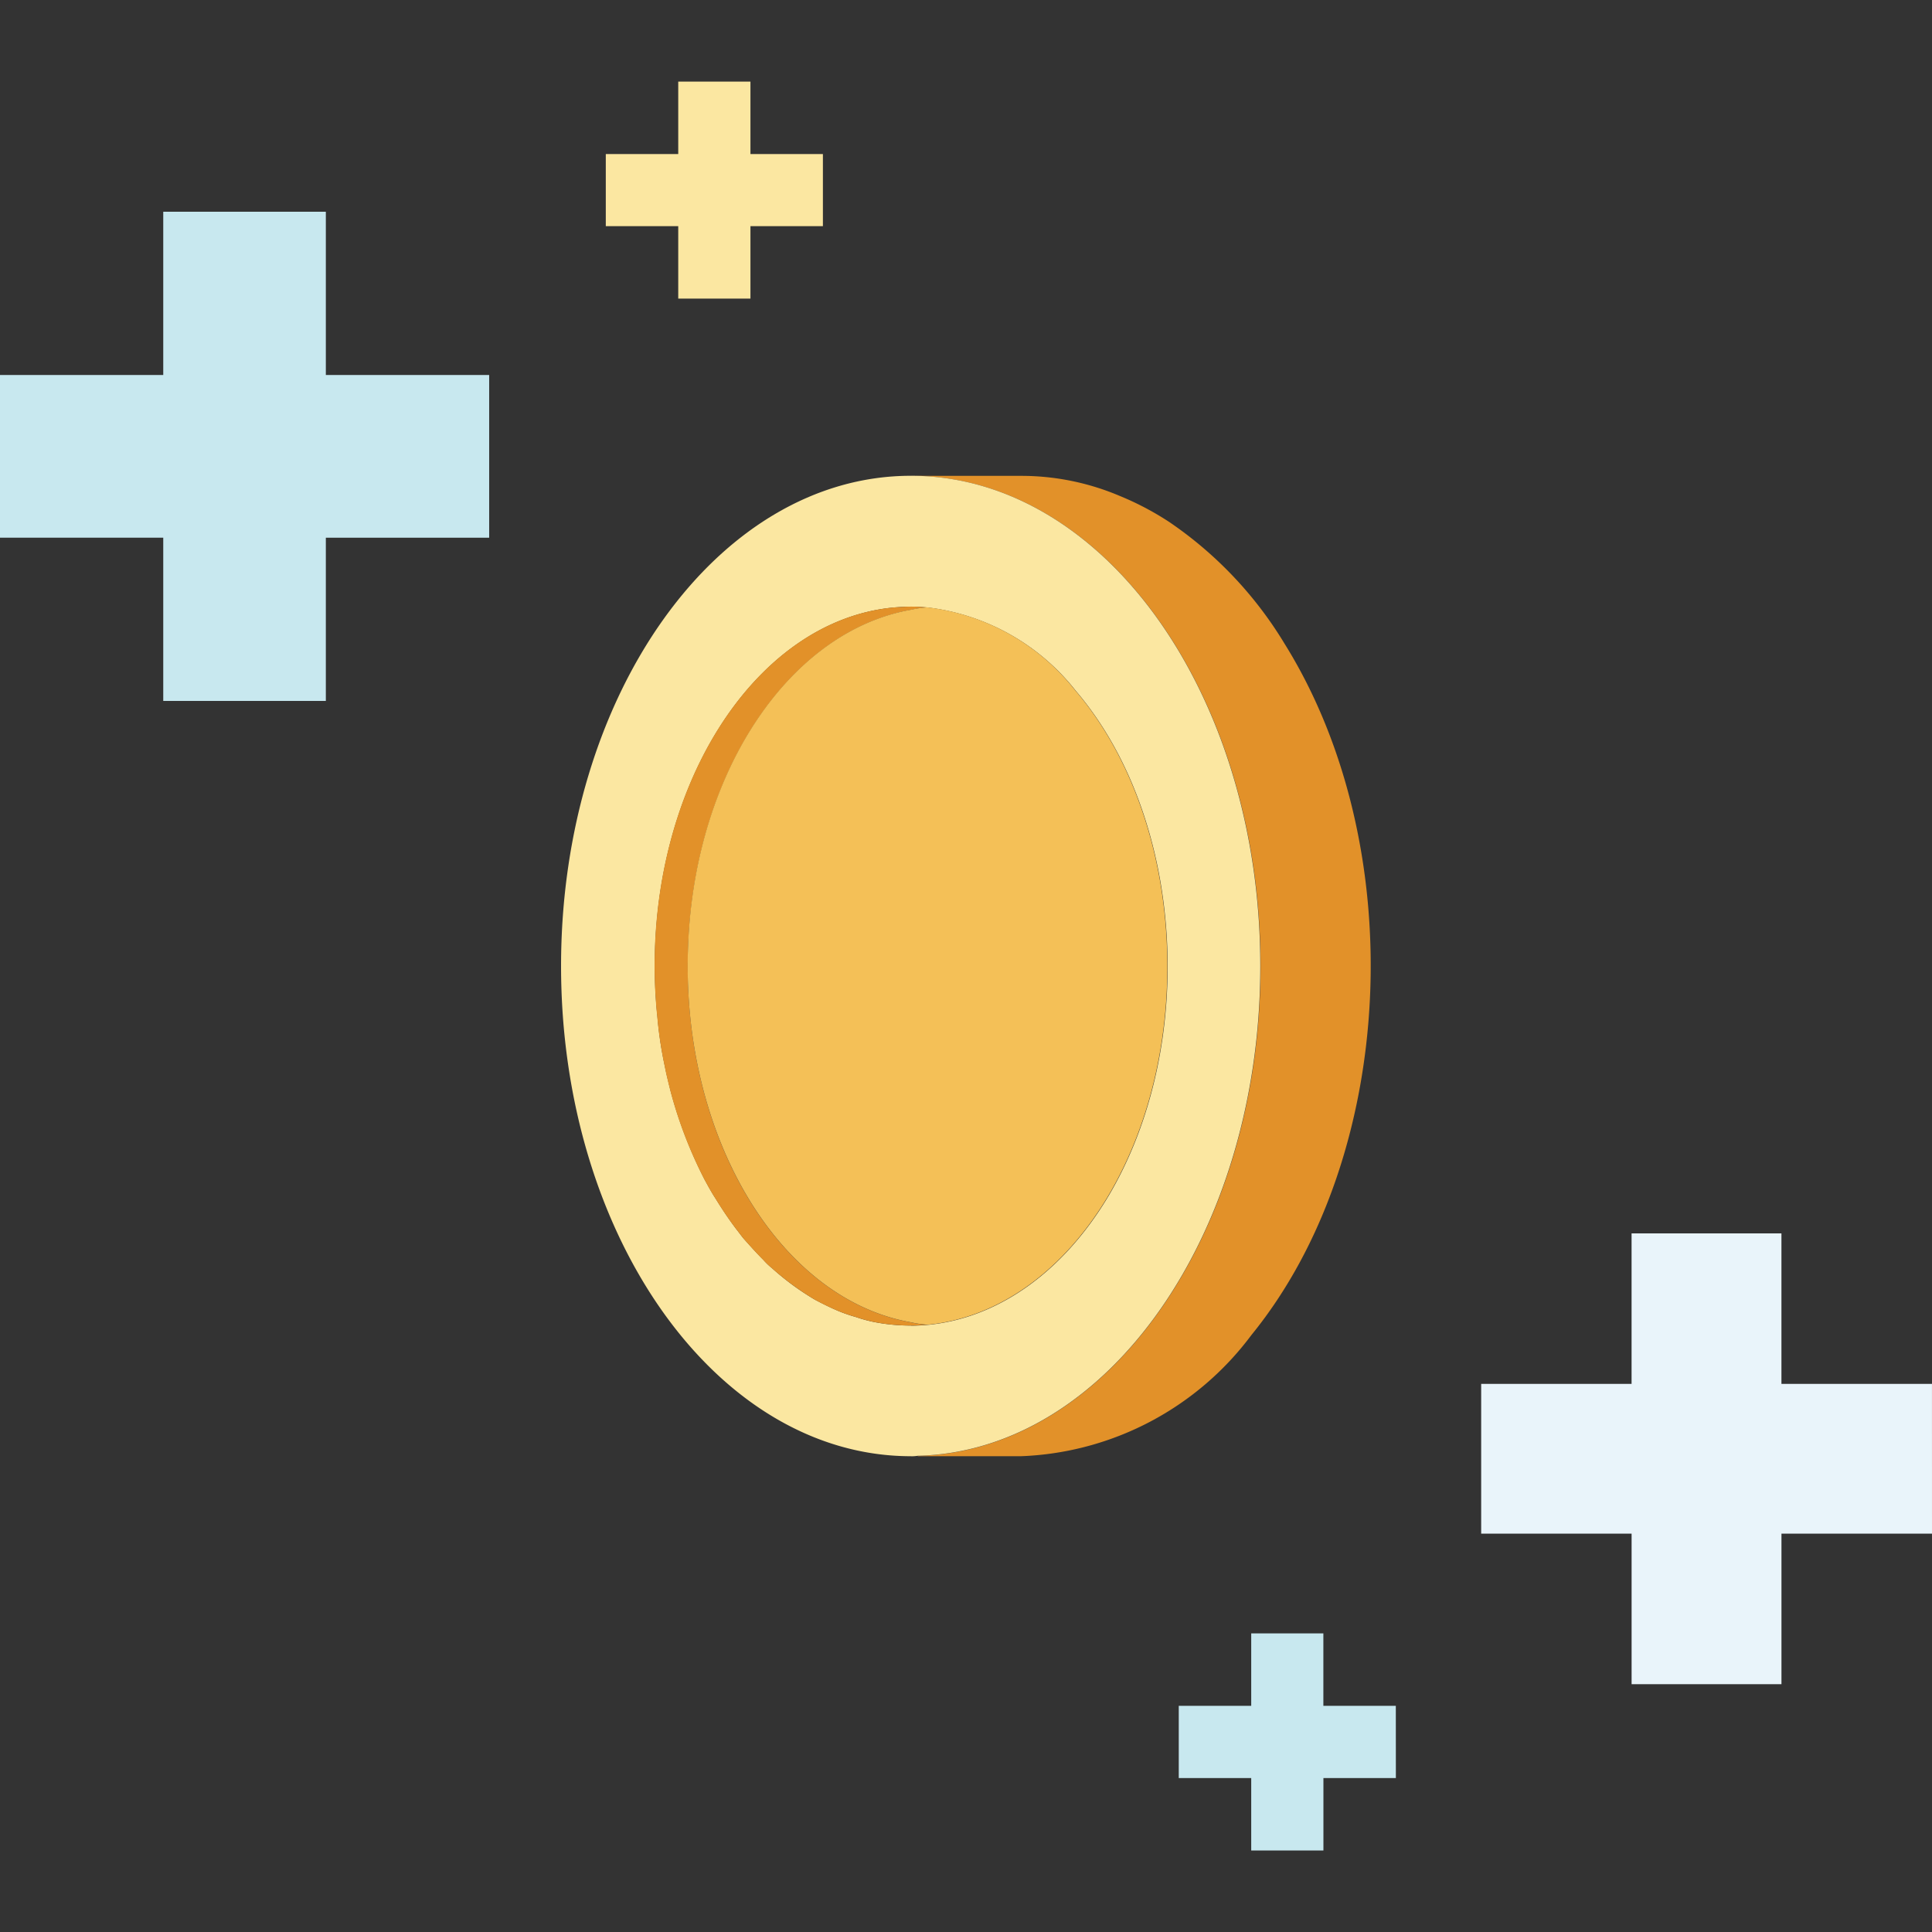
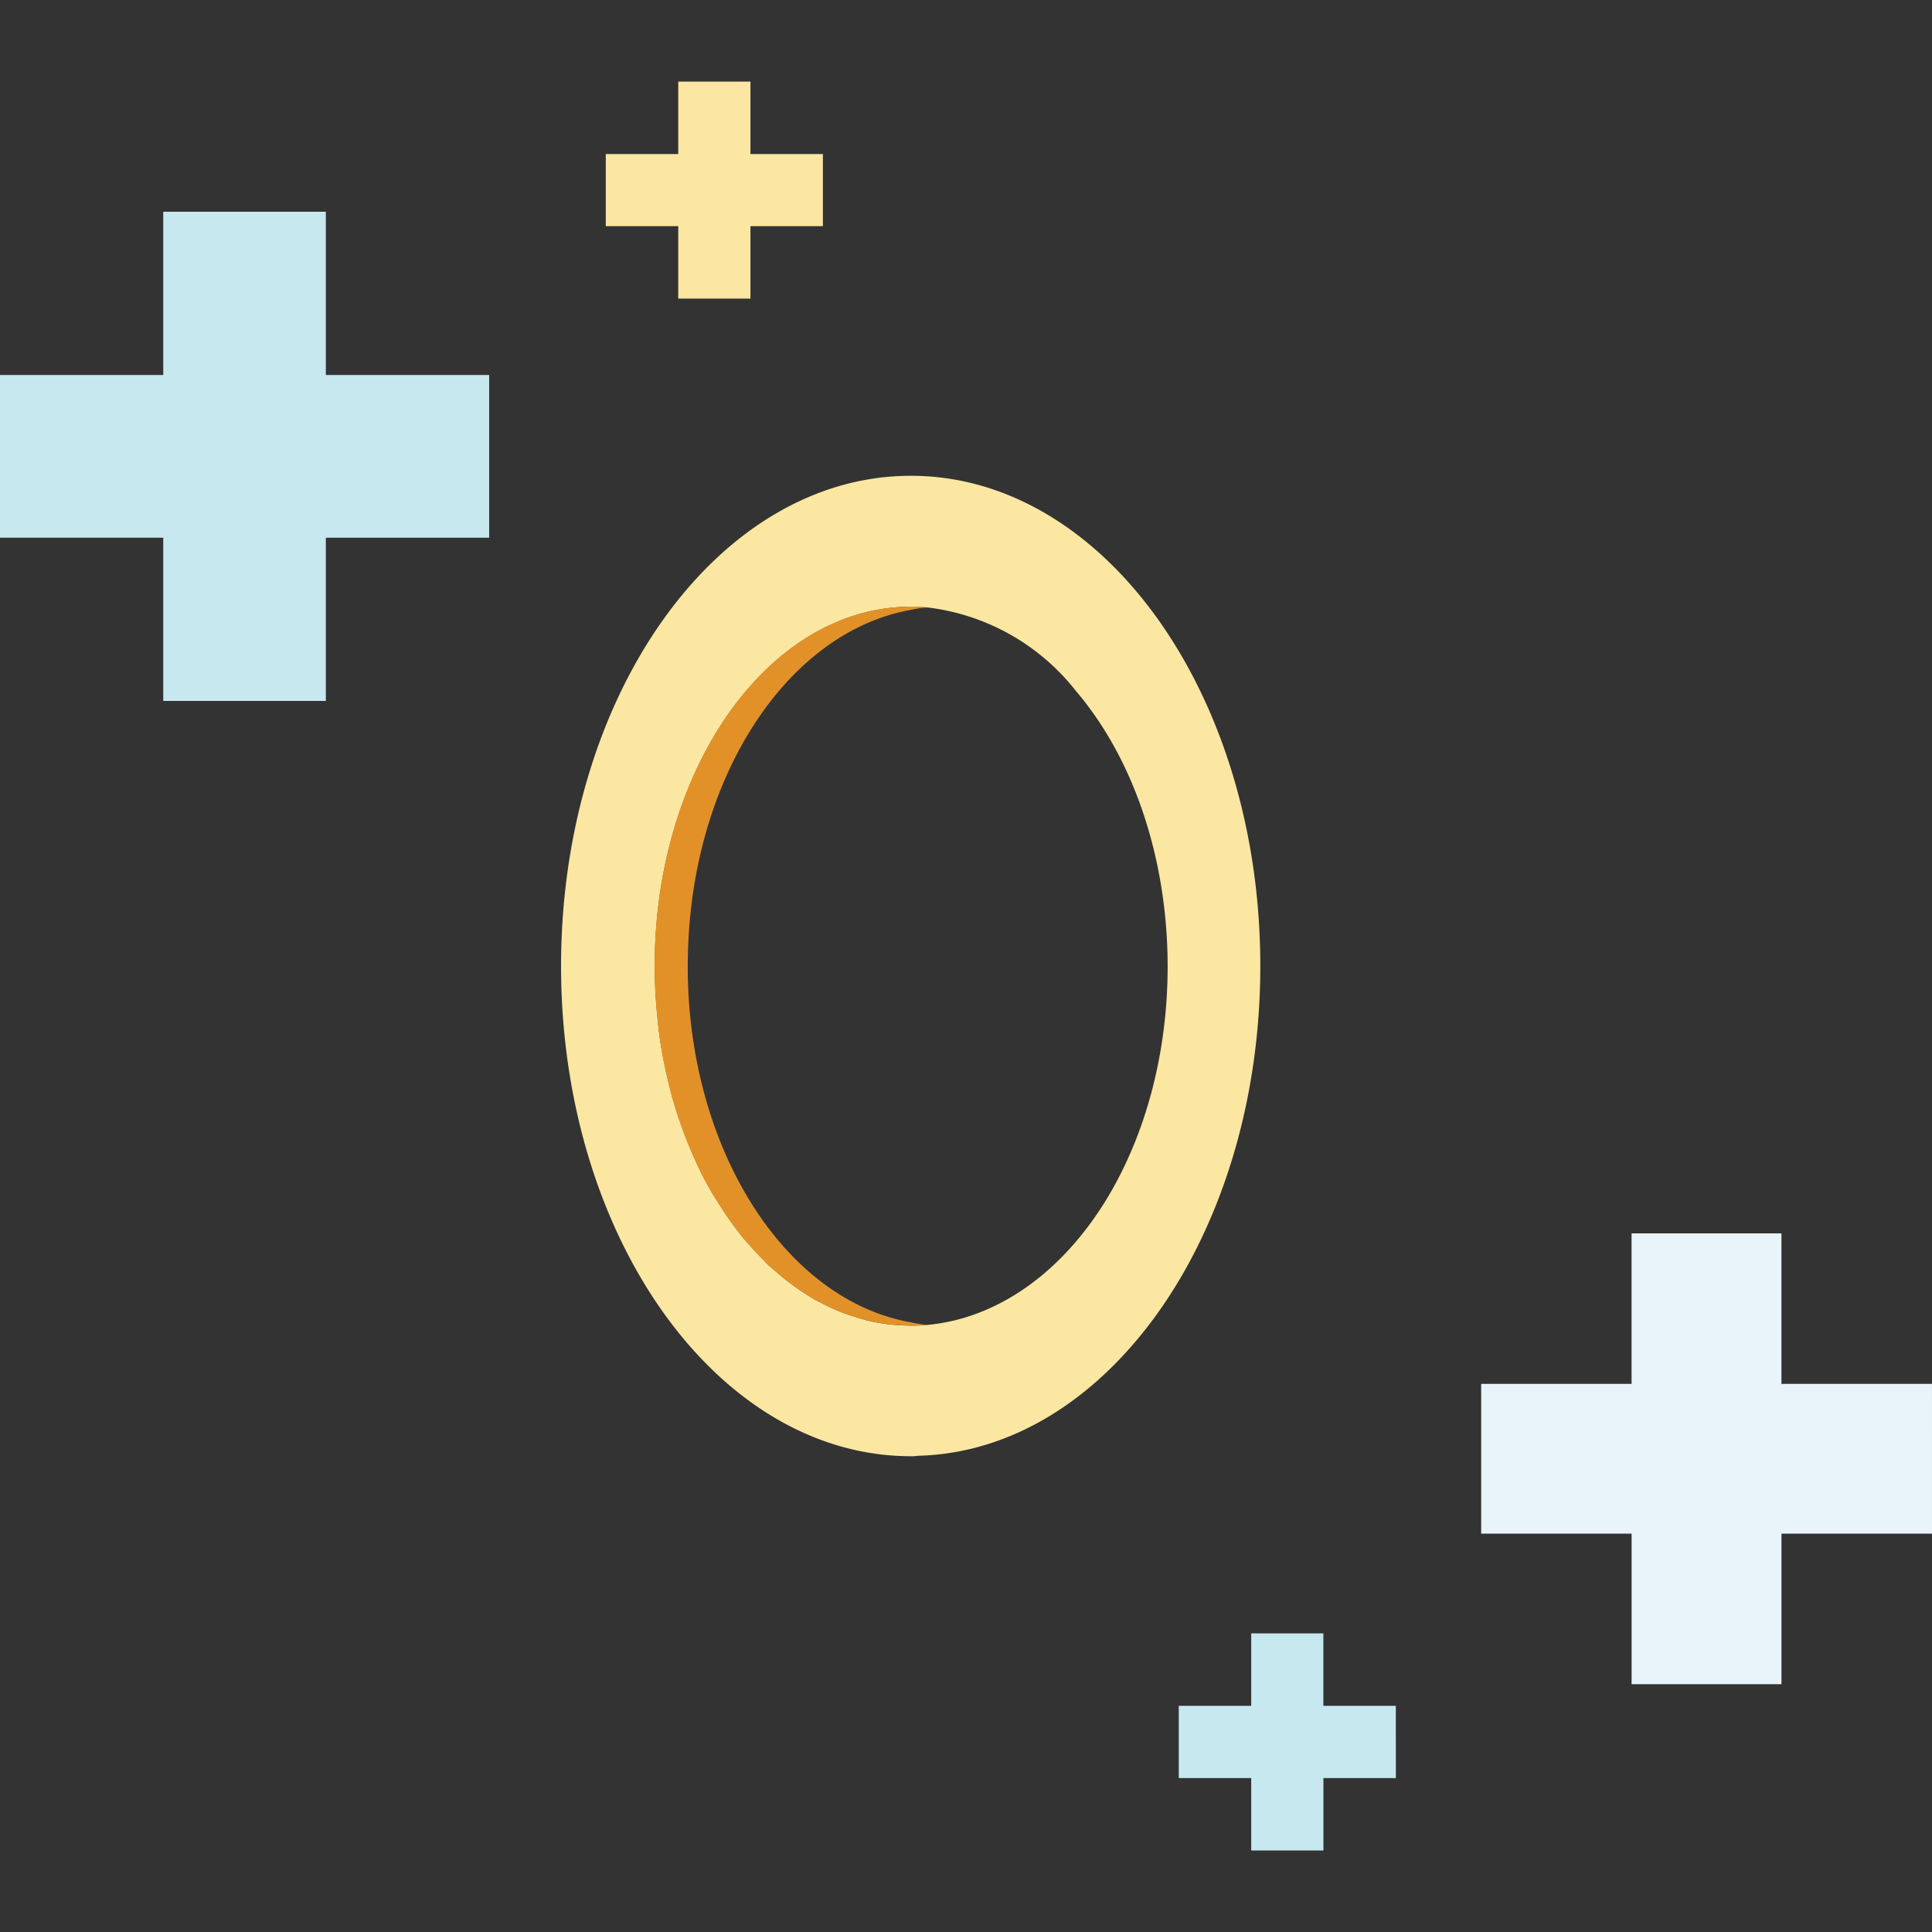
<svg xmlns="http://www.w3.org/2000/svg" width="72" height="72" viewBox="0 0 72 72">
  <rect x="0" y="0" width="72" height="72" fill="#333333" stroke="none" />
  <defs>
    <clipPath id="clip-path">
      <rect id="長方形_1814" data-name="長方形 1814" width="72" height="72" transform="translate(1431 4738)" fill="#fff" stroke="#707070" stroke-width="1" />
    </clipPath>
  </defs>
  <g id="illust_eva_1" transform="translate(-1431 -4738)" clip-path="url(#clip-path)">
    <g id="service_6_13賞与" transform="translate(1375.83 4678.568)">
      <g id="LINE" transform="translate(76.08 77.163)">
-         <path id="パス_28721" data-name="パス 28721" d="M137.061,134.344h3.847a11.232,11.232,0,0,0,8.592-4.516c5.41-6.646,5.959-18.194,1.231-25.772a14.624,14.624,0,0,0-4.3-4.533,10.878,10.878,0,0,0-1.834-.965,9.391,9.391,0,0,0-3.689-.749H136.82c7.19,0,13.021,8.176,13.021,18.269,0,9.968-5.7,18.086-12.771,18.253v.017Z" transform="translate(-123.774 -97.806)" fill="#e29129" />
        <path id="パス_28722" data-name="パス 28722" d="M118.492,134.339a1.219,1.219,0,0,0,.245-.017c7.078-.166,12.771-8.284,12.771-18.253,0-10.093-5.826-18.269-13.021-18.269-7.211,0-13.038,8.176-13.038,18.269s5.826,18.269,13.038,18.269Zm0-4.87a7.118,7.118,0,0,1-1.4-.137,5.384,5.384,0,0,1-.661-.183,5.657,5.657,0,0,1-.661-.229c-.283-.121-.57-.262-.853-.412a9.779,9.779,0,0,1-1.609-1.181,2.5,2.5,0,0,1-.32-.308c-.245-.245-.491-.52-.736-.794-.1-.121-.187-.245-.283-.366-.266-.354-.512-.719-.757-1.119-.15-.229-.283-.474-.416-.719a16.518,16.518,0,0,1-1.268-3.306c-.075-.308-.15-.6-.208-.9a14.406,14.406,0,0,1-.283-1.9c-.037-.32-.058-.645-.075-.981-.341-7.382,3.651-13.753,8.912-14.227.208-.017.416-.029.624-.029s.4.017.607.029a8.277,8.277,0,0,1,5.527,3.107c4.051,4.749,4.579,13.2,1.194,18.868-1.684,2.8-4.1,4.516-6.716,4.762-.208.017-.4.029-.607.029Z" transform="translate(-105.45 -97.8)" fill="#fbe7a1" />
        <path id="パス_28723" data-name="パス 28723" d="M123.387,136.315c.208,0,.4-.017.607-.029a4.375,4.375,0,0,1-.607-.091c-4.957-.873-8.629-7.045-8.3-14.135.283-6.434,3.805-11.624,8.3-12.418a4.371,4.371,0,0,1,.607-.091c-.208-.017-.4-.029-.607-.029s-.416.017-.624.029c-5.261.474-9.253,6.845-8.912,14.227.021.337.037.657.075.981a15.365,15.365,0,0,0,.283,1.9c.058.308.133.6.208.9a16.175,16.175,0,0,0,1.268,3.306c.133.245.266.491.416.719.245.4.491.765.757,1.119.1.121.187.245.283.366.245.274.491.553.736.794a2.8,2.8,0,0,0,.32.308,10.286,10.286,0,0,0,1.609,1.181,9.415,9.415,0,0,0,.853.412,6.247,6.247,0,0,0,.661.229,5.826,5.826,0,0,0,.661.183,7.118,7.118,0,0,0,1.4.137Z" transform="translate(-110.346 -104.646)" fill="#e29129" />
-         <path id="パス_28724" data-name="パス 28724" d="M125.719,136.326c2.612-.245,5.032-1.959,6.716-4.762,3.385-5.664,2.857-14.119-1.194-18.868a8.252,8.252,0,0,0-5.527-3.107,4.37,4.37,0,0,0-.607.091c-4.5.794-8.022,5.989-8.3,12.418-.32,7.091,3.348,13.262,8.3,14.135a4.369,4.369,0,0,0,.607.092Z" transform="translate(-112.07 -104.687)" fill="#f4c057" />
      </g>
      <g id="グループ_3826" data-name="グループ 3826" transform="translate(55.17 62.47)">
        <path id="パス_28725" data-name="パス 28725" d="M73.4,80.224H67.313V74.14H61.254v6.084H55.17v6.063h6.084v6.084h6.059V86.288H73.4Z" transform="translate(-55.17 -69.287)" fill="#c8e8ef" />
        <path id="パス_28726" data-name="パス 28726" d="M168.889,204.239h-2.7v-2.7H163.5v2.7h-2.7v2.691h2.7v2.7h2.691v-2.7h2.7Z" transform="translate(-116.871 -143.705)" fill="#c8e8ef" />
        <path id="パス_28727" data-name="パス 28727" d="M117.543,65.173h-2.7v-2.7h-2.691v2.7h-2.7V67.86h2.7v2.7h2.691v-2.7h2.7Z" transform="translate(-86.876 -62.47)" fill="#fbe7a1" />
        <path id="パス_28728" data-name="パス 28728" d="M204.7,171.3h-5.61v-5.61h-5.585v5.61H187.9v5.581h5.606v5.61h5.585v-5.61h5.61Z" transform="translate(-132.701 -122.764)" fill="#e9f4fa" />
      </g>
    </g>
  </g>
</svg>